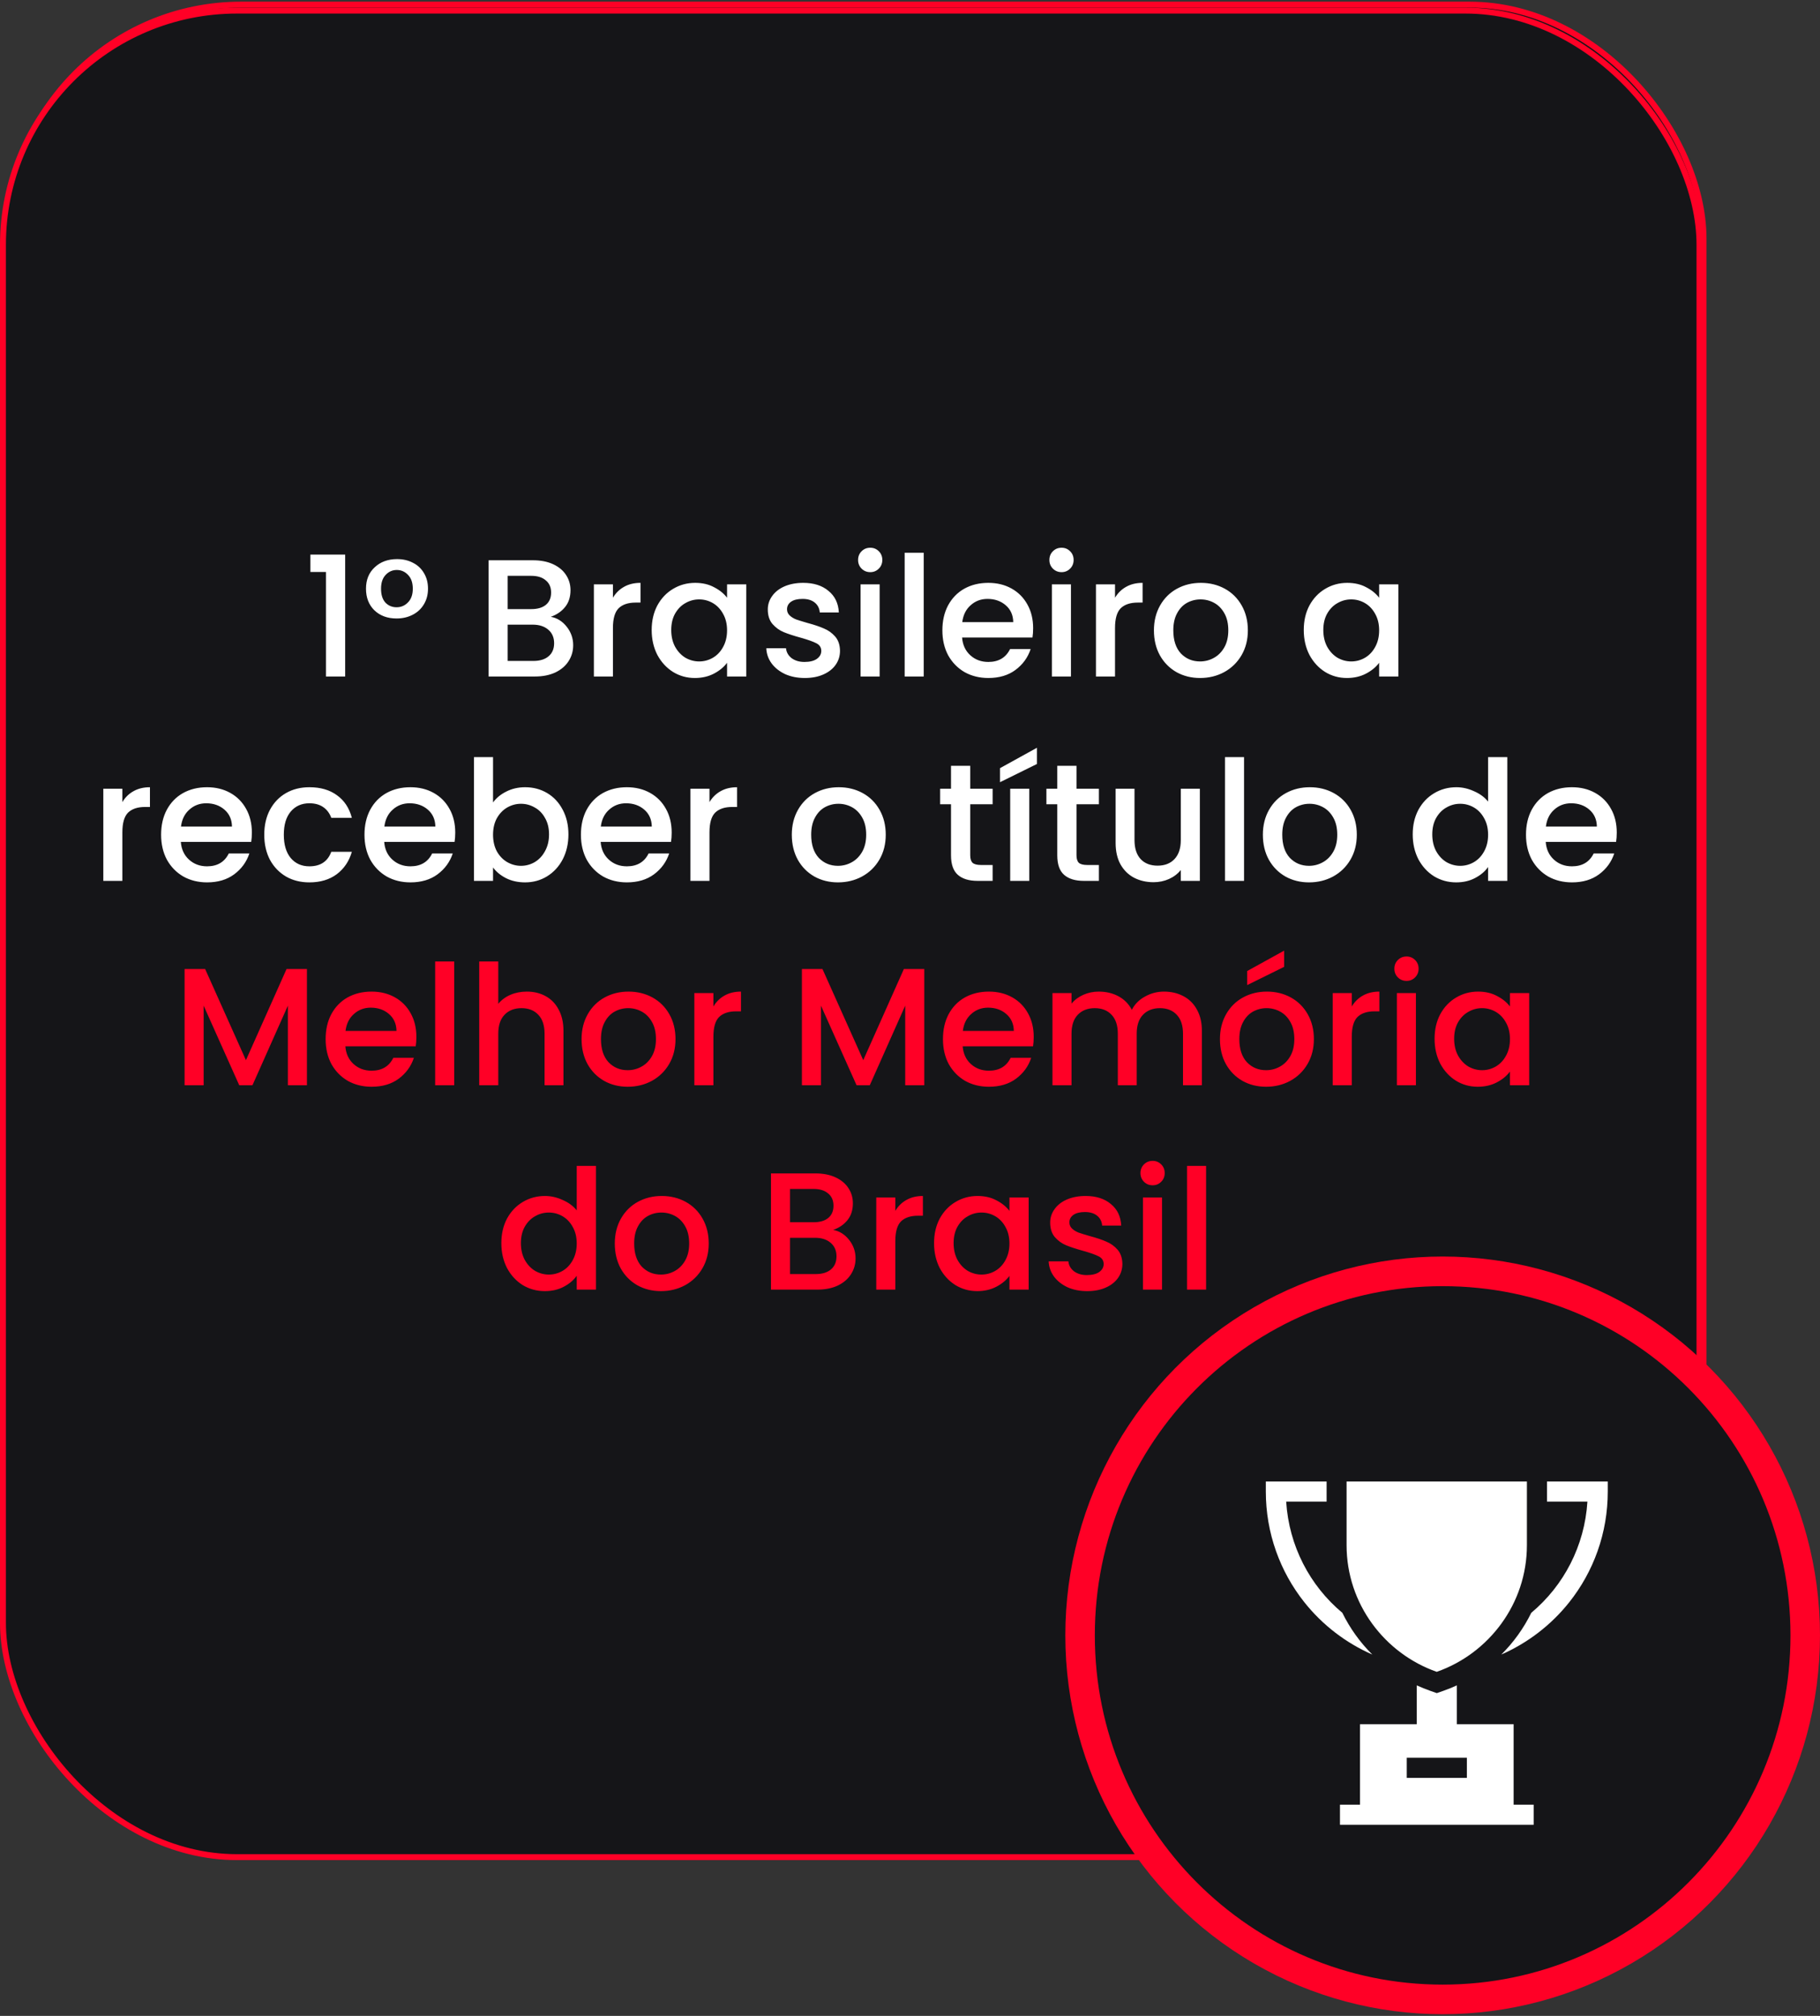
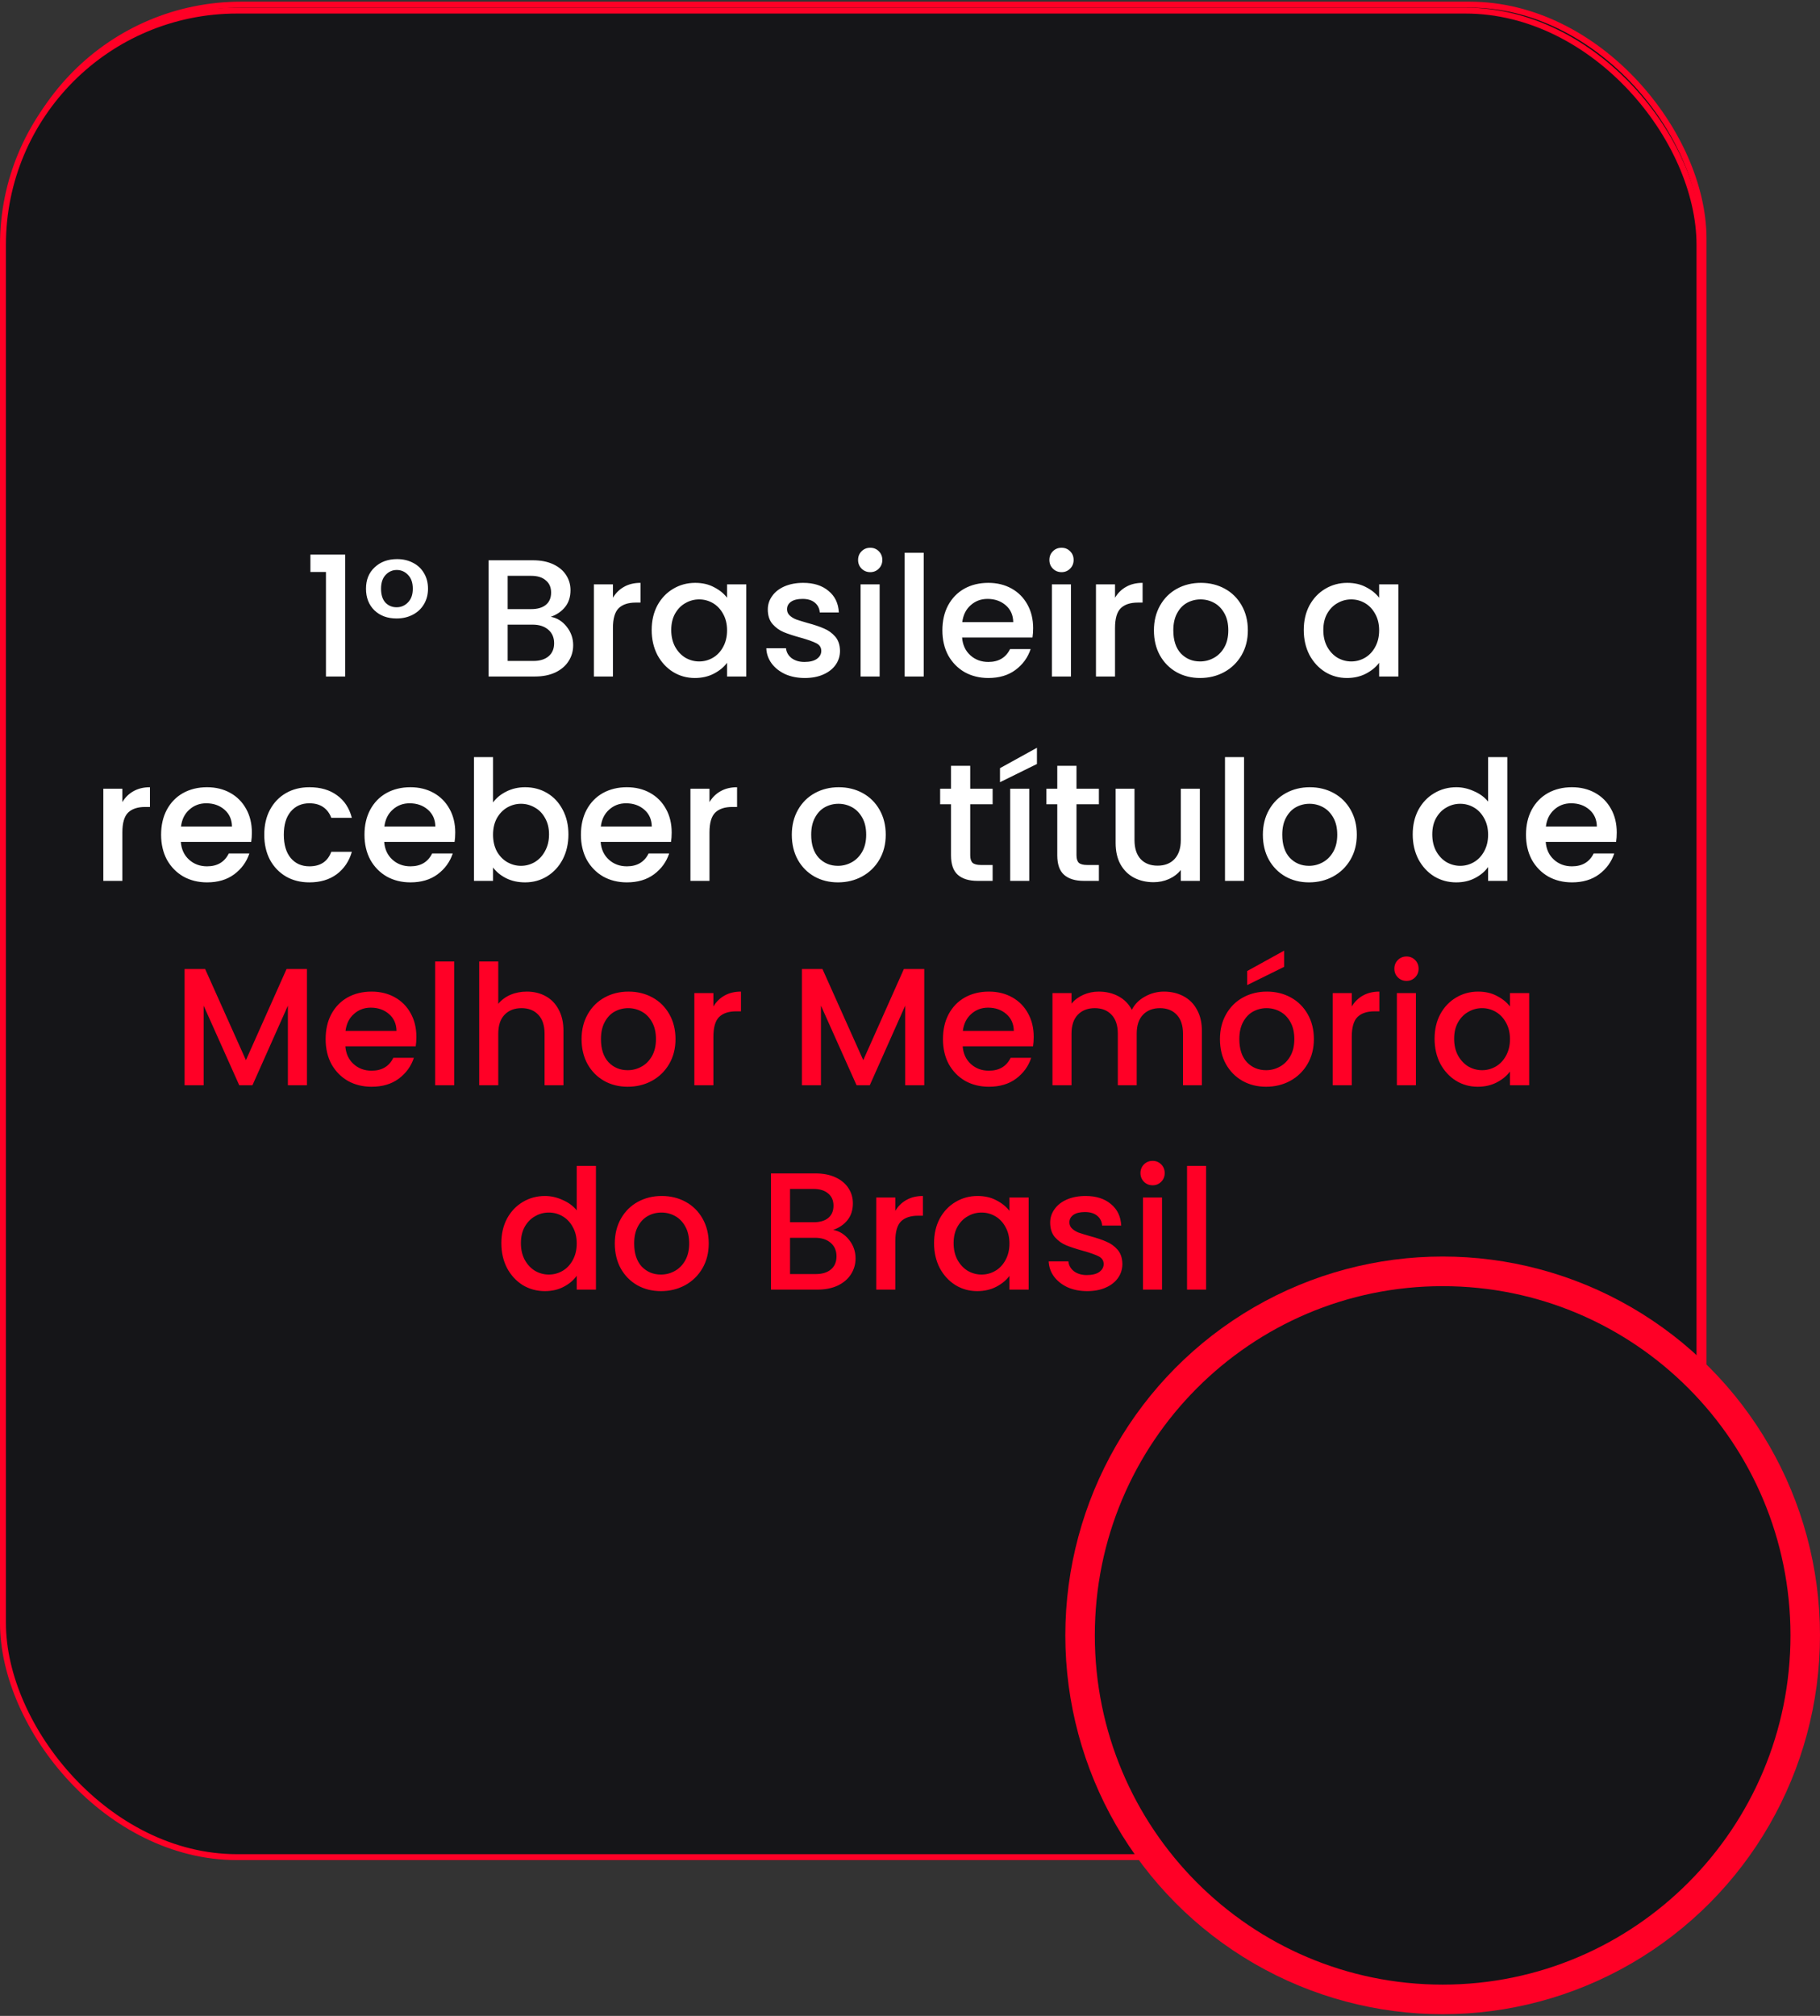
<svg xmlns="http://www.w3.org/2000/svg" width="196" height="217" viewBox="0 0 196 217" fill="none">
  <rect x="0" y="0" width="196" height="217" fill="#333333" stroke="none" />
  <rect x="0.757" y="0.498" width="182.702" height="198.771" rx="25.208" fill="#151518" stroke="#FF0026" stroke-width="0.638" />
  <rect x="0.319" y="1.14" width="182.702" height="198.771" rx="25.208" fill="#151518" stroke="#FF0026" stroke-width="0.638" />
  <ellipse cx="155.363" cy="176.039" rx="40.636" ry="40.78" fill="#FF0026" />
  <path d="M193.14 176.04C193.14 196.98 176.225 213.952 155.362 213.952C134.499 213.952 117.585 196.98 117.585 176.04C117.585 155.101 134.499 138.129 155.362 138.129C176.225 138.129 193.14 155.101 193.14 176.04Z" fill="#151518" stroke="#FF0026" stroke-width="0.638" />
  <g clip-path="url(#clip0_4492_93)">
-     <path d="M145.016 159.476V166.333C145.016 172.636 149.114 177.995 154.726 179.963C160.338 177.995 164.436 172.636 164.436 166.333V159.476H145.016Z" fill="white" />
-     <path d="M144.559 173.61C141.058 170.691 138.809 166.404 138.512 161.641H142.866V159.476H136.32V160.558C136.32 162.761 136.69 164.921 137.421 166.978C138.126 168.966 139.151 170.814 140.467 172.471C142.415 174.923 144.946 176.859 147.785 178.102C146.466 176.794 145.376 175.274 144.559 173.61Z" fill="white" />
-     <path d="M166.599 159.476V161.641H170.952C170.655 166.404 168.406 170.691 164.906 173.61C164.089 175.274 162.998 176.794 161.68 178.102C164.518 176.859 167.049 174.923 168.997 172.471C170.313 170.814 171.338 168.966 172.044 166.978C172.774 164.921 173.144 162.761 173.144 160.558V159.476H166.599Z" fill="white" />
-     <path d="M163.006 194.265V185.603H156.892V181.421C156.422 181.636 155.94 181.832 155.446 182.006L154.734 182.255L154.022 182.006C153.528 181.832 153.046 181.636 152.576 181.421V185.603H146.463V194.265H144.305V196.431H165.164V194.265H163.006ZM157.971 191.378H151.497V189.212H157.971V191.378Z" fill="white" />
-   </g>
+     </g>
  <path d="M33.428 61.571V59.699H37.172V72.821H35.102V61.571H33.428ZM39.415 63.371C39.415 62.411 39.727 61.643 40.351 61.067C40.975 60.479 41.779 60.185 42.763 60.185C43.399 60.185 43.969 60.317 44.473 60.581C44.977 60.833 45.373 61.205 45.661 61.697C45.949 62.177 46.093 62.735 46.093 63.371C46.093 64.007 45.943 64.571 45.643 65.063C45.355 65.543 44.953 65.915 44.437 66.179C43.921 66.443 43.345 66.575 42.709 66.575C41.725 66.575 40.927 66.281 40.315 65.693C39.715 65.105 39.415 64.331 39.415 63.371ZM44.455 63.371C44.455 62.735 44.287 62.243 43.951 61.895C43.615 61.535 43.207 61.355 42.727 61.355C42.259 61.355 41.857 61.535 41.521 61.895C41.197 62.243 41.035 62.735 41.035 63.371C41.035 64.019 41.191 64.517 41.503 64.865C41.827 65.201 42.229 65.369 42.709 65.369C43.189 65.369 43.597 65.195 43.933 64.847C44.281 64.499 44.455 64.007 44.455 63.371ZM59.315 66.395C59.987 66.515 60.557 66.869 61.025 67.457C61.493 68.045 61.727 68.711 61.727 69.455C61.727 70.091 61.559 70.667 61.223 71.183C60.899 71.687 60.425 72.089 59.801 72.389C59.177 72.677 58.451 72.821 57.623 72.821H52.619V60.311H57.389C58.241 60.311 58.973 60.455 59.585 60.743C60.197 61.031 60.659 61.421 60.971 61.913C61.283 62.393 61.439 62.933 61.439 63.533C61.439 64.253 61.247 64.853 60.863 65.333C60.479 65.813 59.963 66.167 59.315 66.395ZM54.671 65.567H57.209C57.881 65.567 58.403 65.417 58.775 65.117C59.159 64.805 59.351 64.361 59.351 63.785C59.351 63.221 59.159 62.783 58.775 62.471C58.403 62.147 57.881 61.985 57.209 61.985H54.671V65.567ZM57.443 71.147C58.139 71.147 58.685 70.979 59.081 70.643C59.477 70.307 59.675 69.839 59.675 69.239C59.675 68.627 59.465 68.141 59.045 67.781C58.625 67.421 58.067 67.241 57.371 67.241H54.671V71.147H57.443ZM66.008 64.343C66.308 63.839 66.704 63.449 67.197 63.173C67.701 62.885 68.294 62.741 68.978 62.741V64.865H68.457C67.653 64.865 67.04 65.069 66.621 65.477C66.213 65.885 66.008 66.593 66.008 67.601V72.821H63.956V62.903H66.008V64.343ZM70.181 67.817C70.181 66.821 70.385 65.939 70.793 65.171C71.213 64.403 71.777 63.809 72.485 63.389C73.205 62.957 73.997 62.741 74.861 62.741C75.641 62.741 76.319 62.897 76.895 63.209C77.483 63.509 77.951 63.887 78.299 64.343V62.903H80.369V72.821H78.299V71.345C77.951 71.813 77.477 72.203 76.877 72.515C76.277 72.827 75.593 72.983 74.825 72.983C73.973 72.983 73.193 72.767 72.485 72.335C71.777 71.891 71.213 71.279 70.793 70.499C70.385 69.707 70.181 68.813 70.181 67.817ZM78.299 67.853C78.299 67.169 78.155 66.575 77.867 66.071C77.591 65.567 77.225 65.183 76.769 64.919C76.313 64.655 75.821 64.523 75.293 64.523C74.765 64.523 74.273 64.655 73.817 64.919C73.361 65.171 72.989 65.549 72.701 66.053C72.425 66.545 72.287 67.133 72.287 67.817C72.287 68.501 72.425 69.101 72.701 69.617C72.989 70.133 73.361 70.529 73.817 70.805C74.285 71.069 74.777 71.201 75.293 71.201C75.821 71.201 76.313 71.069 76.769 70.805C77.225 70.541 77.591 70.157 77.867 69.653C78.155 69.137 78.299 68.537 78.299 67.853ZM86.664 72.983C85.884 72.983 85.182 72.845 84.558 72.569C83.946 72.281 83.46 71.897 83.1 71.417C82.74 70.925 82.548 70.379 82.524 69.779H84.648C84.684 70.199 84.882 70.553 85.242 70.841C85.614 71.117 86.076 71.255 86.628 71.255C87.204 71.255 87.648 71.147 87.96 70.931C88.284 70.703 88.446 70.415 88.446 70.067C88.446 69.695 88.266 69.419 87.906 69.239C87.558 69.059 87 68.861 86.232 68.645C85.488 68.441 84.882 68.243 84.414 68.051C83.946 67.859 83.538 67.565 83.19 67.169C82.854 66.773 82.686 66.251 82.686 65.603C82.686 65.075 82.842 64.595 83.154 64.163C83.466 63.719 83.91 63.371 84.486 63.119C85.074 62.867 85.746 62.741 86.502 62.741C87.63 62.741 88.536 63.029 89.22 63.605C89.916 64.169 90.288 64.943 90.336 65.927H88.284C88.248 65.483 88.068 65.129 87.744 64.865C87.42 64.601 86.982 64.469 86.43 64.469C85.89 64.469 85.476 64.571 85.188 64.775C84.9 64.979 84.756 65.249 84.756 65.585C84.756 65.849 84.852 66.071 85.044 66.251C85.236 66.431 85.47 66.575 85.746 66.683C86.022 66.779 86.43 66.905 86.97 67.061C87.69 67.253 88.278 67.451 88.734 67.655C89.202 67.847 89.604 68.135 89.94 68.519C90.276 68.903 90.45 69.413 90.462 70.049C90.462 70.613 90.306 71.117 89.994 71.561C89.682 72.005 89.238 72.353 88.662 72.605C88.098 72.857 87.432 72.983 86.664 72.983ZM93.723 61.589C93.351 61.589 93.039 61.463 92.787 61.211C92.535 60.959 92.409 60.647 92.409 60.275C92.409 59.903 92.535 59.591 92.787 59.339C93.039 59.087 93.351 58.961 93.723 58.961C94.083 58.961 94.389 59.087 94.641 59.339C94.893 59.591 95.019 59.903 95.019 60.275C95.019 60.647 94.893 60.959 94.641 61.211C94.389 61.463 94.083 61.589 93.723 61.589ZM94.731 62.903V72.821H92.679V62.903H94.731ZM99.477 59.501V72.821H97.425V59.501H99.477ZM111.261 67.619C111.261 67.991 111.237 68.327 111.189 68.627H103.611C103.671 69.419 103.965 70.055 104.493 70.535C105.021 71.015 105.669 71.255 106.437 71.255C107.541 71.255 108.321 70.793 108.777 69.869H110.991C110.691 70.781 110.145 71.531 109.353 72.119C108.573 72.695 107.601 72.983 106.437 72.983C105.489 72.983 104.637 72.773 103.881 72.353C103.137 71.921 102.549 71.321 102.117 70.553C101.697 69.773 101.487 68.873 101.487 67.853C101.487 66.833 101.691 65.939 102.099 65.171C102.519 64.391 103.101 63.791 103.845 63.371C104.601 62.951 105.465 62.741 106.437 62.741C107.373 62.741 108.207 62.945 108.939 63.353C109.671 63.761 110.241 64.337 110.649 65.081C111.057 65.813 111.261 66.659 111.261 67.619ZM109.119 66.971C109.107 66.215 108.837 65.609 108.309 65.153C107.781 64.697 107.127 64.469 106.347 64.469C105.639 64.469 105.033 64.697 104.529 65.153C104.025 65.597 103.725 66.203 103.629 66.971H109.119ZM114.325 61.589C113.953 61.589 113.641 61.463 113.389 61.211C113.137 60.959 113.011 60.647 113.011 60.275C113.011 59.903 113.137 59.591 113.389 59.339C113.641 59.087 113.953 58.961 114.325 58.961C114.685 58.961 114.991 59.087 115.243 59.339C115.495 59.591 115.621 59.903 115.621 60.275C115.621 60.647 115.495 60.959 115.243 61.211C114.991 61.463 114.685 61.589 114.325 61.589ZM115.333 62.903V72.821H113.281V62.903H115.333ZM120.079 64.343C120.379 63.839 120.775 63.449 121.267 63.173C121.771 62.885 122.365 62.741 123.049 62.741V64.865H122.527C121.723 64.865 121.111 65.069 120.691 65.477C120.283 65.885 120.079 66.593 120.079 67.601V72.821H118.027V62.903H120.079V64.343ZM129.237 72.983C128.301 72.983 127.455 72.773 126.699 72.353C125.943 71.921 125.349 71.321 124.917 70.553C124.485 69.773 124.269 68.873 124.269 67.853C124.269 66.845 124.491 65.951 124.935 65.171C125.379 64.391 125.985 63.791 126.753 63.371C127.521 62.951 128.379 62.741 129.327 62.741C130.275 62.741 131.133 62.951 131.901 63.371C132.669 63.791 133.275 64.391 133.719 65.171C134.163 65.951 134.385 66.845 134.385 67.853C134.385 68.861 134.157 69.755 133.701 70.535C133.245 71.315 132.621 71.921 131.829 72.353C131.049 72.773 130.185 72.983 129.237 72.983ZM129.237 71.201C129.765 71.201 130.257 71.075 130.713 70.823C131.181 70.571 131.559 70.193 131.847 69.689C132.135 69.185 132.279 68.573 132.279 67.853C132.279 67.133 132.141 66.527 131.865 66.035C131.589 65.531 131.223 65.153 130.767 64.901C130.311 64.649 129.819 64.523 129.291 64.523C128.763 64.523 128.271 64.649 127.815 64.901C127.371 65.153 127.017 65.531 126.753 66.035C126.489 66.527 126.357 67.133 126.357 67.853C126.357 68.921 126.627 69.749 127.167 70.337C127.719 70.913 128.409 71.201 129.237 71.201ZM140.405 67.817C140.405 66.821 140.609 65.939 141.017 65.171C141.437 64.403 142.001 63.809 142.709 63.389C143.429 62.957 144.221 62.741 145.085 62.741C145.865 62.741 146.543 62.897 147.119 63.209C147.707 63.509 148.175 63.887 148.523 64.343V62.903H150.593V72.821H148.523V71.345C148.175 71.813 147.701 72.203 147.101 72.515C146.501 72.827 145.817 72.983 145.049 72.983C144.197 72.983 143.417 72.767 142.709 72.335C142.001 71.891 141.437 71.279 141.017 70.499C140.609 69.707 140.405 68.813 140.405 67.817ZM148.523 67.853C148.523 67.169 148.379 66.575 148.091 66.071C147.815 65.567 147.449 65.183 146.993 64.919C146.537 64.655 146.045 64.523 145.517 64.523C144.989 64.523 144.497 64.655 144.041 64.919C143.585 65.171 143.213 65.549 142.925 66.053C142.649 66.545 142.511 67.133 142.511 67.817C142.511 68.501 142.649 69.101 142.925 69.617C143.213 70.133 143.585 70.529 144.041 70.805C144.509 71.069 145.001 71.201 145.517 71.201C146.045 71.201 146.537 71.069 146.993 70.805C147.449 70.541 147.815 70.157 148.091 69.653C148.379 69.137 148.523 68.537 148.523 67.853ZM13.178 86.343C13.477 85.839 13.873 85.449 14.366 85.173C14.87 84.885 15.463 84.741 16.148 84.741V86.865H15.626C14.822 86.865 14.21 87.069 13.79 87.477C13.382 87.885 13.178 88.593 13.178 89.601V94.821H11.126V84.903H13.178V86.343ZM27.124 89.619C27.124 89.991 27.1 90.327 27.052 90.627H19.474C19.534 91.419 19.828 92.055 20.356 92.535C20.884 93.015 21.532 93.255 22.3 93.255C23.404 93.255 24.184 92.793 24.64 91.869H26.854C26.554 92.781 26.008 93.531 25.216 94.119C24.436 94.695 23.464 94.983 22.3 94.983C21.352 94.983 20.5 94.773 19.744 94.353C19 93.921 18.412 93.321 17.98 92.553C17.56 91.773 17.35 90.873 17.35 89.853C17.35 88.833 17.554 87.939 17.962 87.171C18.382 86.391 18.964 85.791 19.708 85.371C20.464 84.951 21.328 84.741 22.3 84.741C23.236 84.741 24.07 84.945 24.802 85.353C25.534 85.761 26.104 86.337 26.512 87.081C26.92 87.813 27.124 88.659 27.124 89.619ZM24.982 88.971C24.97 88.215 24.7 87.609 24.172 87.153C23.644 86.697 22.99 86.469 22.21 86.469C21.502 86.469 20.896 86.697 20.392 87.153C19.888 87.597 19.588 88.203 19.492 88.971H24.982ZM28.459 89.853C28.459 88.833 28.663 87.939 29.071 87.171C29.491 86.391 30.067 85.791 30.799 85.371C31.531 84.951 32.371 84.741 33.319 84.741C34.519 84.741 35.509 85.029 36.289 85.605C37.081 86.169 37.615 86.979 37.891 88.035H35.677C35.497 87.543 35.209 87.159 34.813 86.883C34.417 86.607 33.919 86.469 33.319 86.469C32.479 86.469 31.807 86.769 31.303 87.369C30.811 87.957 30.565 88.785 30.565 89.853C30.565 90.921 30.811 91.755 31.303 92.355C31.807 92.955 32.479 93.255 33.319 93.255C34.507 93.255 35.293 92.733 35.677 91.689H37.891C37.603 92.697 37.063 93.501 36.271 94.101C35.479 94.689 34.495 94.983 33.319 94.983C32.371 94.983 31.531 94.773 30.799 94.353C30.067 93.921 29.491 93.321 29.071 92.553C28.663 91.773 28.459 90.873 28.459 89.853ZM49.026 89.619C49.026 89.991 49.002 90.327 48.954 90.627H41.376C41.436 91.419 41.73 92.055 42.258 92.535C42.786 93.015 43.434 93.255 44.202 93.255C45.306 93.255 46.086 92.793 46.542 91.869H48.756C48.456 92.781 47.91 93.531 47.118 94.119C46.338 94.695 45.366 94.983 44.202 94.983C43.254 94.983 42.402 94.773 41.646 94.353C40.902 93.921 40.314 93.321 39.882 92.553C39.462 91.773 39.252 90.873 39.252 89.853C39.252 88.833 39.456 87.939 39.864 87.171C40.284 86.391 40.866 85.791 41.61 85.371C42.366 84.951 43.23 84.741 44.202 84.741C45.138 84.741 45.972 84.945 46.704 85.353C47.436 85.761 48.006 86.337 48.414 87.081C48.822 87.813 49.026 88.659 49.026 89.619ZM46.884 88.971C46.872 88.215 46.602 87.609 46.074 87.153C45.546 86.697 44.892 86.469 44.112 86.469C43.404 86.469 42.798 86.697 42.294 87.153C41.79 87.597 41.49 88.203 41.394 88.971H46.884ZM53.097 86.379C53.445 85.899 53.919 85.509 54.519 85.209C55.131 84.897 55.809 84.741 56.553 84.741C57.429 84.741 58.221 84.951 58.929 85.371C59.637 85.791 60.195 86.391 60.603 87.171C61.011 87.939 61.215 88.821 61.215 89.817C61.215 90.813 61.011 91.707 60.603 92.499C60.195 93.279 59.631 93.891 58.911 94.335C58.203 94.767 57.417 94.983 56.553 94.983C55.785 94.983 55.101 94.833 54.501 94.533C53.913 94.233 53.445 93.849 53.097 93.381V94.821H51.045V81.501H53.097V86.379ZM59.127 89.817C59.127 89.133 58.983 88.545 58.695 88.053C58.419 87.549 58.047 87.171 57.579 86.919C57.123 86.655 56.631 86.523 56.103 86.523C55.587 86.523 55.095 86.655 54.627 86.919C54.171 87.183 53.799 87.567 53.511 88.071C53.235 88.575 53.097 89.169 53.097 89.853C53.097 90.537 53.235 91.137 53.511 91.653C53.799 92.157 54.171 92.541 54.627 92.805C55.095 93.069 55.587 93.201 56.103 93.201C56.631 93.201 57.123 93.069 57.579 92.805C58.047 92.529 58.419 92.133 58.695 91.617C58.983 91.101 59.127 90.501 59.127 89.817ZM72.335 89.619C72.335 89.991 72.311 90.327 72.263 90.627H64.685C64.745 91.419 65.039 92.055 65.567 92.535C66.095 93.015 66.743 93.255 67.511 93.255C68.615 93.255 69.395 92.793 69.851 91.869H72.065C71.765 92.781 71.219 93.531 70.427 94.119C69.647 94.695 68.675 94.983 67.511 94.983C66.563 94.983 65.711 94.773 64.955 94.353C64.211 93.921 63.623 93.321 63.191 92.553C62.771 91.773 62.561 90.873 62.561 89.853C62.561 88.833 62.765 87.939 63.173 87.171C63.593 86.391 64.175 85.791 64.919 85.371C65.675 84.951 66.539 84.741 67.511 84.741C68.447 84.741 69.281 84.945 70.013 85.353C70.745 85.761 71.315 86.337 71.723 87.081C72.131 87.813 72.335 88.659 72.335 89.619ZM70.193 88.971C70.181 88.215 69.911 87.609 69.383 87.153C68.855 86.697 68.201 86.469 67.421 86.469C66.713 86.469 66.107 86.697 65.603 87.153C65.099 87.597 64.799 88.203 64.703 88.971H70.193ZM76.406 86.343C76.706 85.839 77.102 85.449 77.594 85.173C78.098 84.885 78.692 84.741 79.376 84.741V86.865H78.854C78.05 86.865 77.438 87.069 77.018 87.477C76.61 87.885 76.406 88.593 76.406 89.601V94.821H74.354V84.903H76.406V86.343ZM90.24 94.983C89.304 94.983 88.458 94.773 87.702 94.353C86.946 93.921 86.352 93.321 85.92 92.553C85.488 91.773 85.272 90.873 85.272 89.853C85.272 88.845 85.494 87.951 85.938 87.171C86.382 86.391 86.988 85.791 87.756 85.371C88.524 84.951 89.382 84.741 90.33 84.741C91.278 84.741 92.136 84.951 92.904 85.371C93.672 85.791 94.278 86.391 94.722 87.171C95.166 87.951 95.388 88.845 95.388 89.853C95.388 90.861 95.16 91.755 94.704 92.535C94.248 93.315 93.624 93.921 92.832 94.353C92.052 94.773 91.188 94.983 90.24 94.983ZM90.24 93.201C90.768 93.201 91.26 93.075 91.716 92.823C92.184 92.571 92.562 92.193 92.85 91.689C93.138 91.185 93.282 90.573 93.282 89.853C93.282 89.133 93.144 88.527 92.868 88.035C92.592 87.531 92.226 87.153 91.77 86.901C91.314 86.649 90.822 86.523 90.294 86.523C89.766 86.523 89.274 86.649 88.818 86.901C88.374 87.153 88.02 87.531 87.756 88.035C87.492 88.527 87.36 89.133 87.36 89.853C87.36 90.921 87.63 91.749 88.17 92.337C88.722 92.913 89.412 93.201 90.24 93.201ZM104.486 86.577V92.067C104.486 92.439 104.57 92.709 104.738 92.877C104.918 93.033 105.218 93.111 105.638 93.111H106.898V94.821H105.278C104.354 94.821 103.646 94.605 103.154 94.173C102.662 93.741 102.416 93.039 102.416 92.067V86.577H101.246V84.903H102.416V82.437H104.486V84.903H106.898V86.577H104.486ZM110.842 84.903V94.821H108.79V84.903H110.842ZM111.67 82.239L107.692 84.201V82.689L111.67 80.493V82.239ZM115.93 86.577V92.067C115.93 92.439 116.014 92.709 116.182 92.877C116.362 93.033 116.662 93.111 117.082 93.111H118.342V94.821H116.722C115.798 94.821 115.09 94.605 114.598 94.173C114.106 93.741 113.86 93.039 113.86 92.067V86.577H112.69V84.903H113.86V82.437H115.93V84.903H118.342V86.577H115.93ZM129.215 84.903V94.821H127.163V93.651C126.839 94.059 126.413 94.383 125.885 94.623C125.369 94.851 124.817 94.965 124.229 94.965C123.449 94.965 122.747 94.803 122.123 94.479C121.511 94.155 121.025 93.675 120.665 93.039C120.317 92.403 120.143 91.635 120.143 90.735V84.903H122.177V90.429C122.177 91.317 122.399 92.001 122.843 92.481C123.287 92.949 123.893 93.183 124.661 93.183C125.429 93.183 126.035 92.949 126.479 92.481C126.935 92.001 127.163 91.317 127.163 90.429V84.903H129.215ZM133.974 81.501V94.821H131.922V81.501H133.974ZM140.97 94.983C140.034 94.983 139.188 94.773 138.432 94.353C137.676 93.921 137.082 93.321 136.65 92.553C136.218 91.773 136.002 90.873 136.002 89.853C136.002 88.845 136.224 87.951 136.668 87.171C137.112 86.391 137.718 85.791 138.486 85.371C139.254 84.951 140.112 84.741 141.06 84.741C142.008 84.741 142.866 84.951 143.634 85.371C144.402 85.791 145.008 86.391 145.452 87.171C145.896 87.951 146.118 88.845 146.118 89.853C146.118 90.861 145.89 91.755 145.434 92.535C144.978 93.315 144.354 93.921 143.562 94.353C142.782 94.773 141.918 94.983 140.97 94.983ZM140.97 93.201C141.498 93.201 141.99 93.075 142.446 92.823C142.914 92.571 143.292 92.193 143.58 91.689C143.868 91.185 144.012 90.573 144.012 89.853C144.012 89.133 143.874 88.527 143.598 88.035C143.322 87.531 142.956 87.153 142.5 86.901C142.044 86.649 141.552 86.523 141.024 86.523C140.496 86.523 140.004 86.649 139.548 86.901C139.104 87.153 138.75 87.531 138.486 88.035C138.222 88.527 138.09 89.133 138.09 89.853C138.09 90.921 138.36 91.749 138.9 92.337C139.452 92.913 140.142 93.201 140.97 93.201ZM152.139 89.817C152.139 88.821 152.343 87.939 152.751 87.171C153.171 86.403 153.735 85.809 154.443 85.389C155.163 84.957 155.961 84.741 156.837 84.741C157.485 84.741 158.121 84.885 158.745 85.173C159.381 85.449 159.885 85.821 160.257 86.289V81.501H162.327V94.821H160.257V93.327C159.921 93.807 159.453 94.203 158.853 94.515C158.265 94.827 157.587 94.983 156.819 94.983C155.955 94.983 155.163 94.767 154.443 94.335C153.735 93.891 153.171 93.279 152.751 92.499C152.343 91.707 152.139 90.813 152.139 89.817ZM160.257 89.853C160.257 89.169 160.113 88.575 159.825 88.071C159.549 87.567 159.183 87.183 158.727 86.919C158.271 86.655 157.779 86.523 157.251 86.523C156.723 86.523 156.231 86.655 155.775 86.919C155.319 87.171 154.947 87.549 154.659 88.053C154.383 88.545 154.245 89.133 154.245 89.817C154.245 90.501 154.383 91.101 154.659 91.617C154.947 92.133 155.319 92.529 155.775 92.805C156.243 93.069 156.735 93.201 157.251 93.201C157.779 93.201 158.271 93.069 158.727 92.805C159.183 92.541 159.549 92.157 159.825 91.653C160.113 91.137 160.257 90.537 160.257 89.853ZM174.112 89.619C174.112 89.991 174.088 90.327 174.04 90.627H166.462C166.522 91.419 166.816 92.055 167.344 92.535C167.872 93.015 168.52 93.255 169.288 93.255C170.392 93.255 171.172 92.793 171.628 91.869H173.842C173.542 92.781 172.996 93.531 172.204 94.119C171.424 94.695 170.452 94.983 169.288 94.983C168.34 94.983 167.488 94.773 166.732 94.353C165.988 93.921 165.4 93.321 164.968 92.553C164.548 91.773 164.338 90.873 164.338 89.853C164.338 88.833 164.542 87.939 164.95 87.171C165.37 86.391 165.952 85.791 166.696 85.371C167.452 84.951 168.316 84.741 169.288 84.741C170.224 84.741 171.058 84.945 171.79 85.353C172.522 85.761 173.092 86.337 173.5 87.081C173.908 87.813 174.112 88.659 174.112 89.619ZM171.97 88.971C171.958 88.215 171.688 87.609 171.16 87.153C170.632 86.697 169.978 86.469 169.198 86.469C168.49 86.469 167.884 86.697 167.38 87.153C166.876 87.597 166.576 88.203 166.48 88.971H171.97Z" fill="white" />
  <path d="M33.055 104.311V116.821H31.003V108.253L27.187 116.821H25.765L21.931 108.253V116.821H19.879V104.311H22.093L26.485 114.121L30.859 104.311H33.055ZM44.842 111.619C44.842 111.991 44.818 112.327 44.77 112.627H37.192C37.252 113.419 37.546 114.055 38.074 114.535C38.602 115.015 39.25 115.255 40.018 115.255C41.122 115.255 41.902 114.793 42.358 113.869H44.572C44.272 114.781 43.726 115.531 42.934 116.119C42.154 116.695 41.182 116.983 40.018 116.983C39.07 116.983 38.218 116.773 37.462 116.353C36.718 115.921 36.13 115.321 35.698 114.553C35.278 113.773 35.068 112.873 35.068 111.853C35.068 110.833 35.272 109.939 35.68 109.171C36.1 108.391 36.682 107.791 37.426 107.371C38.182 106.951 39.046 106.741 40.018 106.741C40.954 106.741 41.788 106.945 42.52 107.353C43.252 107.761 43.822 108.337 44.23 109.081C44.638 109.813 44.842 110.659 44.842 111.619ZM42.7 110.971C42.688 110.215 42.418 109.609 41.89 109.153C41.362 108.697 40.708 108.469 39.928 108.469C39.22 108.469 38.614 108.697 38.11 109.153C37.606 109.597 37.306 110.203 37.21 110.971H42.7ZM48.914 103.501V116.821H46.862V103.501H48.914ZM56.738 106.741C57.494 106.741 58.166 106.903 58.754 107.227C59.354 107.551 59.822 108.031 60.158 108.667C60.506 109.303 60.68 110.071 60.68 110.971V116.821H58.646V111.277C58.646 110.389 58.424 109.711 57.98 109.243C57.536 108.763 56.93 108.523 56.162 108.523C55.394 108.523 54.782 108.763 54.326 109.243C53.882 109.711 53.66 110.389 53.66 111.277V116.821H51.608V103.501H53.66V108.055C54.008 107.635 54.446 107.311 54.974 107.083C55.514 106.855 56.102 106.741 56.738 106.741ZM67.599 116.983C66.663 116.983 65.817 116.773 65.061 116.353C64.305 115.921 63.711 115.321 63.279 114.553C62.847 113.773 62.631 112.873 62.631 111.853C62.631 110.845 62.853 109.951 63.297 109.171C63.741 108.391 64.347 107.791 65.115 107.371C65.883 106.951 66.741 106.741 67.689 106.741C68.637 106.741 69.495 106.951 70.263 107.371C71.031 107.791 71.637 108.391 72.081 109.171C72.525 109.951 72.747 110.845 72.747 111.853C72.747 112.861 72.519 113.755 72.063 114.535C71.607 115.315 70.983 115.921 70.191 116.353C69.411 116.773 68.547 116.983 67.599 116.983ZM67.599 115.201C68.127 115.201 68.619 115.075 69.075 114.823C69.543 114.571 69.921 114.193 70.209 113.689C70.497 113.185 70.641 112.573 70.641 111.853C70.641 111.133 70.503 110.527 70.227 110.035C69.951 109.531 69.585 109.153 69.129 108.901C68.673 108.649 68.181 108.523 67.653 108.523C67.125 108.523 66.633 108.649 66.177 108.901C65.733 109.153 65.379 109.531 65.115 110.035C64.851 110.527 64.719 111.133 64.719 111.853C64.719 112.921 64.989 113.749 65.529 114.337C66.081 114.913 66.771 115.201 67.599 115.201ZM76.828 108.343C77.128 107.839 77.524 107.449 78.016 107.173C78.52 106.885 79.114 106.741 79.798 106.741V108.865H79.276C78.472 108.865 77.86 109.069 77.44 109.477C77.032 109.885 76.828 110.593 76.828 111.601V116.821H74.776V106.903H76.828V108.343ZM99.536 104.311V116.821H97.484V108.253L93.668 116.821H92.246L88.412 108.253V116.821H86.36V104.311H88.574L92.966 114.121L97.34 104.311H99.536ZM111.323 111.619C111.323 111.991 111.299 112.327 111.251 112.627H103.673C103.733 113.419 104.027 114.055 104.555 114.535C105.083 115.015 105.731 115.255 106.499 115.255C107.603 115.255 108.383 114.793 108.839 113.869H111.053C110.753 114.781 110.207 115.531 109.415 116.119C108.635 116.695 107.663 116.983 106.499 116.983C105.551 116.983 104.699 116.773 103.943 116.353C103.199 115.921 102.611 115.321 102.179 114.553C101.759 113.773 101.549 112.873 101.549 111.853C101.549 110.833 101.753 109.939 102.161 109.171C102.581 108.391 103.163 107.791 103.907 107.371C104.663 106.951 105.527 106.741 106.499 106.741C107.435 106.741 108.269 106.945 109.001 107.353C109.733 107.761 110.303 108.337 110.711 109.081C111.119 109.813 111.323 110.659 111.323 111.619ZM109.181 110.971C109.169 110.215 108.899 109.609 108.371 109.153C107.843 108.697 107.189 108.469 106.409 108.469C105.701 108.469 105.095 108.697 104.591 109.153C104.087 109.597 103.787 110.203 103.691 110.971H109.181ZM125.348 106.741C126.128 106.741 126.824 106.903 127.436 107.227C128.06 107.551 128.546 108.031 128.894 108.667C129.254 109.303 129.434 110.071 129.434 110.971V116.821H127.4V111.277C127.4 110.389 127.178 109.711 126.734 109.243C126.29 108.763 125.684 108.523 124.916 108.523C124.148 108.523 123.536 108.763 123.08 109.243C122.636 109.711 122.414 110.389 122.414 111.277V116.821H120.38V111.277C120.38 110.389 120.158 109.711 119.714 109.243C119.27 108.763 118.664 108.523 117.896 108.523C117.128 108.523 116.516 108.763 116.06 109.243C115.616 109.711 115.394 110.389 115.394 111.277V116.821H113.342V106.903H115.394V108.037C115.73 107.629 116.156 107.311 116.672 107.083C117.188 106.855 117.74 106.741 118.328 106.741C119.12 106.741 119.828 106.909 120.452 107.245C121.076 107.581 121.556 108.067 121.892 108.703C122.192 108.103 122.66 107.629 123.296 107.281C123.932 106.921 124.616 106.741 125.348 106.741ZM136.347 116.983C135.411 116.983 134.565 116.773 133.809 116.353C133.053 115.921 132.459 115.321 132.027 114.553C131.595 113.773 131.379 112.873 131.379 111.853C131.379 110.845 131.601 109.951 132.045 109.171C132.489 108.391 133.095 107.791 133.863 107.371C134.631 106.951 135.489 106.741 136.437 106.741C137.385 106.741 138.243 106.951 139.011 107.371C139.779 107.791 140.385 108.391 140.829 109.171C141.273 109.951 141.495 110.845 141.495 111.853C141.495 112.861 141.267 113.755 140.811 114.535C140.355 115.315 139.731 115.921 138.939 116.353C138.159 116.773 137.295 116.983 136.347 116.983ZM136.347 115.201C136.875 115.201 137.367 115.075 137.823 114.823C138.291 114.571 138.669 114.193 138.957 113.689C139.245 113.185 139.389 112.573 139.389 111.853C139.389 111.133 139.251 110.527 138.975 110.035C138.699 109.531 138.333 109.153 137.877 108.901C137.421 108.649 136.929 108.523 136.401 108.523C135.873 108.523 135.381 108.649 134.925 108.901C134.481 109.153 134.127 109.531 133.863 110.035C133.599 110.527 133.467 111.133 133.467 111.853C133.467 112.921 133.737 113.749 134.277 114.337C134.829 114.913 135.519 115.201 136.347 115.201ZM138.291 104.077L134.313 106.039V104.527L138.291 102.331V104.077ZM145.576 108.343C145.876 107.839 146.272 107.449 146.764 107.173C147.268 106.885 147.862 106.741 148.546 106.741V108.865H148.024C147.22 108.865 146.608 109.069 146.188 109.477C145.78 109.885 145.576 110.593 145.576 111.601V116.821H143.524V106.903H145.576V108.343ZM151.476 105.589C151.104 105.589 150.792 105.463 150.54 105.211C150.288 104.959 150.162 104.647 150.162 104.275C150.162 103.903 150.288 103.591 150.54 103.339C150.792 103.087 151.104 102.961 151.476 102.961C151.836 102.961 152.142 103.087 152.394 103.339C152.646 103.591 152.772 103.903 152.772 104.275C152.772 104.647 152.646 104.959 152.394 105.211C152.142 105.463 151.836 105.589 151.476 105.589ZM152.484 106.903V116.821H150.432V106.903H152.484ZM154.494 111.817C154.494 110.821 154.698 109.939 155.106 109.171C155.526 108.403 156.09 107.809 156.798 107.389C157.518 106.957 158.31 106.741 159.174 106.741C159.954 106.741 160.632 106.897 161.208 107.209C161.796 107.509 162.264 107.887 162.612 108.343V106.903H164.682V116.821H162.612V115.345C162.264 115.813 161.79 116.203 161.19 116.515C160.59 116.827 159.906 116.983 159.138 116.983C158.286 116.983 157.506 116.767 156.798 116.335C156.09 115.891 155.526 115.279 155.106 114.499C154.698 113.707 154.494 112.813 154.494 111.817ZM162.612 111.853C162.612 111.169 162.468 110.575 162.18 110.071C161.904 109.567 161.538 109.183 161.082 108.919C160.626 108.655 160.134 108.523 159.606 108.523C159.078 108.523 158.586 108.655 158.13 108.919C157.674 109.171 157.302 109.549 157.014 110.053C156.738 110.545 156.6 111.133 156.6 111.817C156.6 112.501 156.738 113.101 157.014 113.617C157.302 114.133 157.674 114.529 158.13 114.805C158.598 115.069 159.09 115.201 159.606 115.201C160.134 115.201 160.626 115.069 161.082 114.805C161.538 114.541 161.904 114.157 162.18 113.653C162.468 113.137 162.612 112.537 162.612 111.853ZM53.991 133.817C53.991 132.821 54.195 131.939 54.603 131.171C55.023 130.403 55.587 129.809 56.295 129.389C57.015 128.957 57.813 128.741 58.689 128.741C59.337 128.741 59.973 128.885 60.597 129.173C61.233 129.449 61.737 129.821 62.109 130.289V125.501H64.179V138.821H62.109V137.327C61.773 137.807 61.305 138.203 60.705 138.515C60.117 138.827 59.439 138.983 58.671 138.983C57.807 138.983 57.015 138.767 56.295 138.335C55.587 137.891 55.023 137.279 54.603 136.499C54.195 135.707 53.991 134.813 53.991 133.817ZM62.109 133.853C62.109 133.169 61.965 132.575 61.677 132.071C61.401 131.567 61.035 131.183 60.579 130.919C60.123 130.655 59.631 130.523 59.103 130.523C58.575 130.523 58.083 130.655 57.627 130.919C57.171 131.171 56.799 131.549 56.511 132.053C56.235 132.545 56.097 133.133 56.097 133.817C56.097 134.501 56.235 135.101 56.511 135.617C56.799 136.133 57.171 136.529 57.627 136.805C58.095 137.069 58.587 137.201 59.103 137.201C59.631 137.201 60.123 137.069 60.579 136.805C61.035 136.541 61.401 136.157 61.677 135.653C61.965 135.137 62.109 134.537 62.109 133.853ZM71.177 138.983C70.24 138.983 69.394 138.773 68.638 138.353C67.882 137.921 67.288 137.321 66.856 136.553C66.424 135.773 66.209 134.873 66.209 133.853C66.209 132.845 66.43 131.951 66.874 131.171C67.319 130.391 67.924 129.791 68.692 129.371C69.46 128.951 70.319 128.741 71.266 128.741C72.215 128.741 73.073 128.951 73.841 129.371C74.609 129.791 75.215 130.391 75.659 131.171C76.103 131.951 76.325 132.845 76.325 133.853C76.325 134.861 76.097 135.755 75.641 136.535C75.184 137.315 74.561 137.921 73.769 138.353C72.989 138.773 72.124 138.983 71.177 138.983ZM71.177 137.201C71.704 137.201 72.197 137.075 72.653 136.823C73.121 136.571 73.499 136.193 73.787 135.689C74.075 135.185 74.219 134.573 74.219 133.853C74.219 133.133 74.081 132.527 73.805 132.035C73.528 131.531 73.162 131.153 72.707 130.901C72.251 130.649 71.758 130.523 71.231 130.523C70.703 130.523 70.21 130.649 69.754 130.901C69.311 131.153 68.957 131.531 68.692 132.035C68.428 132.527 68.296 133.133 68.296 133.853C68.296 134.921 68.567 135.749 69.106 136.337C69.659 136.913 70.349 137.201 71.177 137.201ZM89.725 132.395C90.397 132.515 90.967 132.869 91.435 133.457C91.903 134.045 92.137 134.711 92.137 135.455C92.137 136.091 91.969 136.667 91.633 137.183C91.309 137.687 90.835 138.089 90.211 138.389C89.587 138.677 88.861 138.821 88.033 138.821H83.029V126.311H87.799C88.651 126.311 89.383 126.455 89.995 126.743C90.607 127.031 91.069 127.421 91.381 127.913C91.693 128.393 91.849 128.933 91.849 129.533C91.849 130.253 91.657 130.853 91.273 131.333C90.889 131.813 90.373 132.167 89.725 132.395ZM85.081 131.567H87.619C88.291 131.567 88.813 131.417 89.185 131.117C89.569 130.805 89.761 130.361 89.761 129.785C89.761 129.221 89.569 128.783 89.185 128.471C88.813 128.147 88.291 127.985 87.619 127.985H85.081V131.567ZM87.853 137.147C88.549 137.147 89.095 136.979 89.491 136.643C89.887 136.307 90.085 135.839 90.085 135.239C90.085 134.627 89.875 134.141 89.455 133.781C89.035 133.421 88.477 133.241 87.781 133.241H85.081V137.147H87.853ZM96.419 130.343C96.719 129.839 97.115 129.449 97.607 129.173C98.111 128.885 98.705 128.741 99.389 128.741V130.865H98.867C98.063 130.865 97.451 131.069 97.031 131.477C96.623 131.885 96.419 132.593 96.419 133.601V138.821H94.367V128.903H96.419V130.343ZM100.591 133.817C100.591 132.821 100.795 131.939 101.203 131.171C101.623 130.403 102.187 129.809 102.895 129.389C103.615 128.957 104.407 128.741 105.271 128.741C106.051 128.741 106.729 128.897 107.305 129.209C107.893 129.509 108.361 129.887 108.709 130.343V128.903H110.779V138.821H108.709V137.345C108.361 137.813 107.887 138.203 107.287 138.515C106.687 138.827 106.003 138.983 105.235 138.983C104.383 138.983 103.603 138.767 102.895 138.335C102.187 137.891 101.623 137.279 101.203 136.499C100.795 135.707 100.591 134.813 100.591 133.817ZM108.709 133.853C108.709 133.169 108.565 132.575 108.277 132.071C108.001 131.567 107.635 131.183 107.179 130.919C106.723 130.655 106.231 130.523 105.703 130.523C105.175 130.523 104.683 130.655 104.227 130.919C103.771 131.171 103.399 131.549 103.111 132.053C102.835 132.545 102.697 133.133 102.697 133.817C102.697 134.501 102.835 135.101 103.111 135.617C103.399 136.133 103.771 136.529 104.227 136.805C104.695 137.069 105.187 137.201 105.703 137.201C106.231 137.201 106.723 137.069 107.179 136.805C107.635 136.541 108.001 136.157 108.277 135.653C108.565 135.137 108.709 134.537 108.709 133.853ZM117.074 138.983C116.294 138.983 115.592 138.845 114.968 138.569C114.356 138.281 113.87 137.897 113.51 137.417C113.15 136.925 112.958 136.379 112.934 135.779H115.058C115.094 136.199 115.292 136.553 115.652 136.841C116.024 137.117 116.486 137.255 117.038 137.255C117.614 137.255 118.058 137.147 118.37 136.931C118.694 136.703 118.856 136.415 118.856 136.067C118.856 135.695 118.676 135.419 118.316 135.239C117.968 135.059 117.41 134.861 116.642 134.645C115.898 134.441 115.292 134.243 114.824 134.051C114.356 133.859 113.948 133.565 113.6 133.169C113.264 132.773 113.096 132.251 113.096 131.603C113.096 131.075 113.252 130.595 113.564 130.163C113.876 129.719 114.32 129.371 114.896 129.119C115.484 128.867 116.156 128.741 116.912 128.741C118.04 128.741 118.946 129.029 119.63 129.605C120.326 130.169 120.698 130.943 120.746 131.927H118.694C118.658 131.483 118.478 131.129 118.154 130.865C117.83 130.601 117.392 130.469 116.84 130.469C116.3 130.469 115.886 130.571 115.598 130.775C115.31 130.979 115.166 131.249 115.166 131.585C115.166 131.849 115.262 132.071 115.454 132.251C115.646 132.431 115.88 132.575 116.156 132.683C116.432 132.779 116.84 132.905 117.38 133.061C118.1 133.253 118.688 133.451 119.144 133.655C119.612 133.847 120.014 134.135 120.35 134.519C120.686 134.903 120.86 135.413 120.872 136.049C120.872 136.613 120.716 137.117 120.404 137.561C120.092 138.005 119.648 138.353 119.072 138.605C118.508 138.857 117.842 138.983 117.074 138.983ZM124.133 127.589C123.761 127.589 123.449 127.463 123.197 127.211C122.945 126.959 122.819 126.647 122.819 126.275C122.819 125.903 122.945 125.591 123.197 125.339C123.449 125.087 123.761 124.961 124.133 124.961C124.493 124.961 124.799 125.087 125.051 125.339C125.303 125.591 125.429 125.903 125.429 126.275C125.429 126.647 125.303 126.959 125.051 127.211C124.799 127.463 124.493 127.589 124.133 127.589ZM125.141 128.903V138.821H123.089V128.903H125.141ZM129.887 125.501V138.821H127.835V125.501H129.887Z" fill="#FF0026" />
  <defs>
    <clipPath id="clip0_4492_93">
-       <rect width="36.827" height="36.956" fill="white" transform="translate(136.312 159.474)" />
-     </clipPath>
+       </clipPath>
  </defs>
</svg>